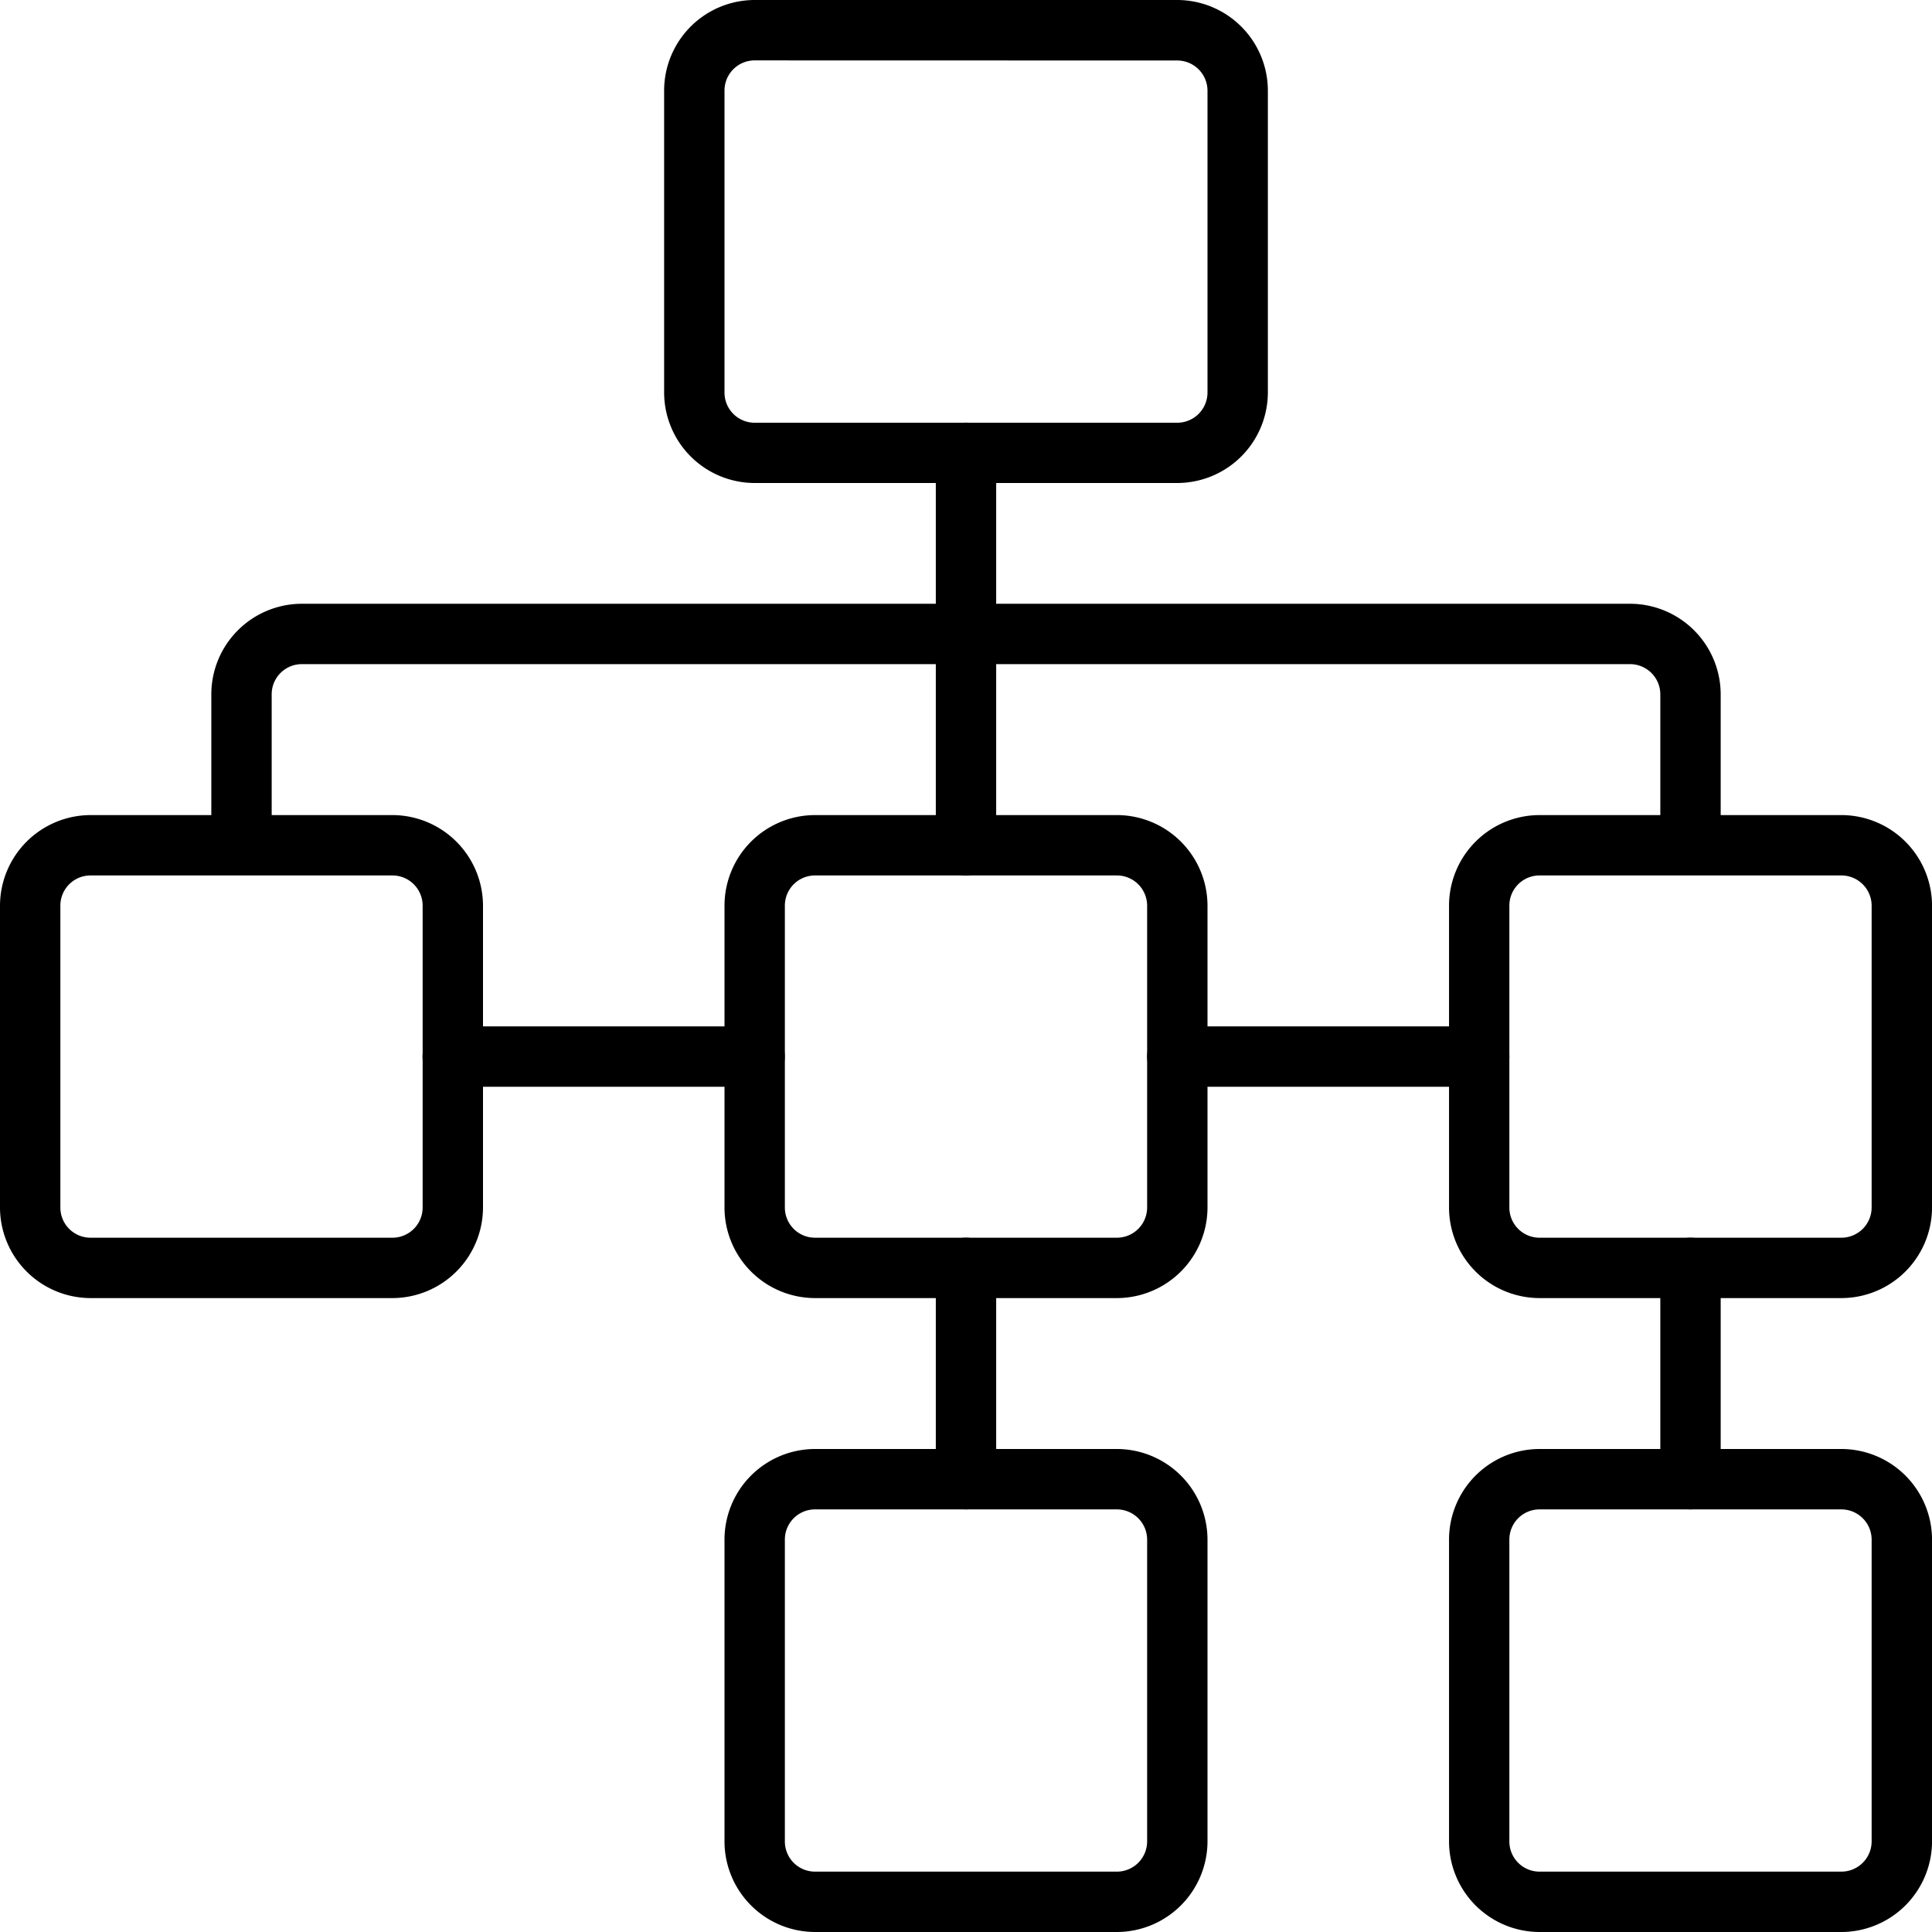
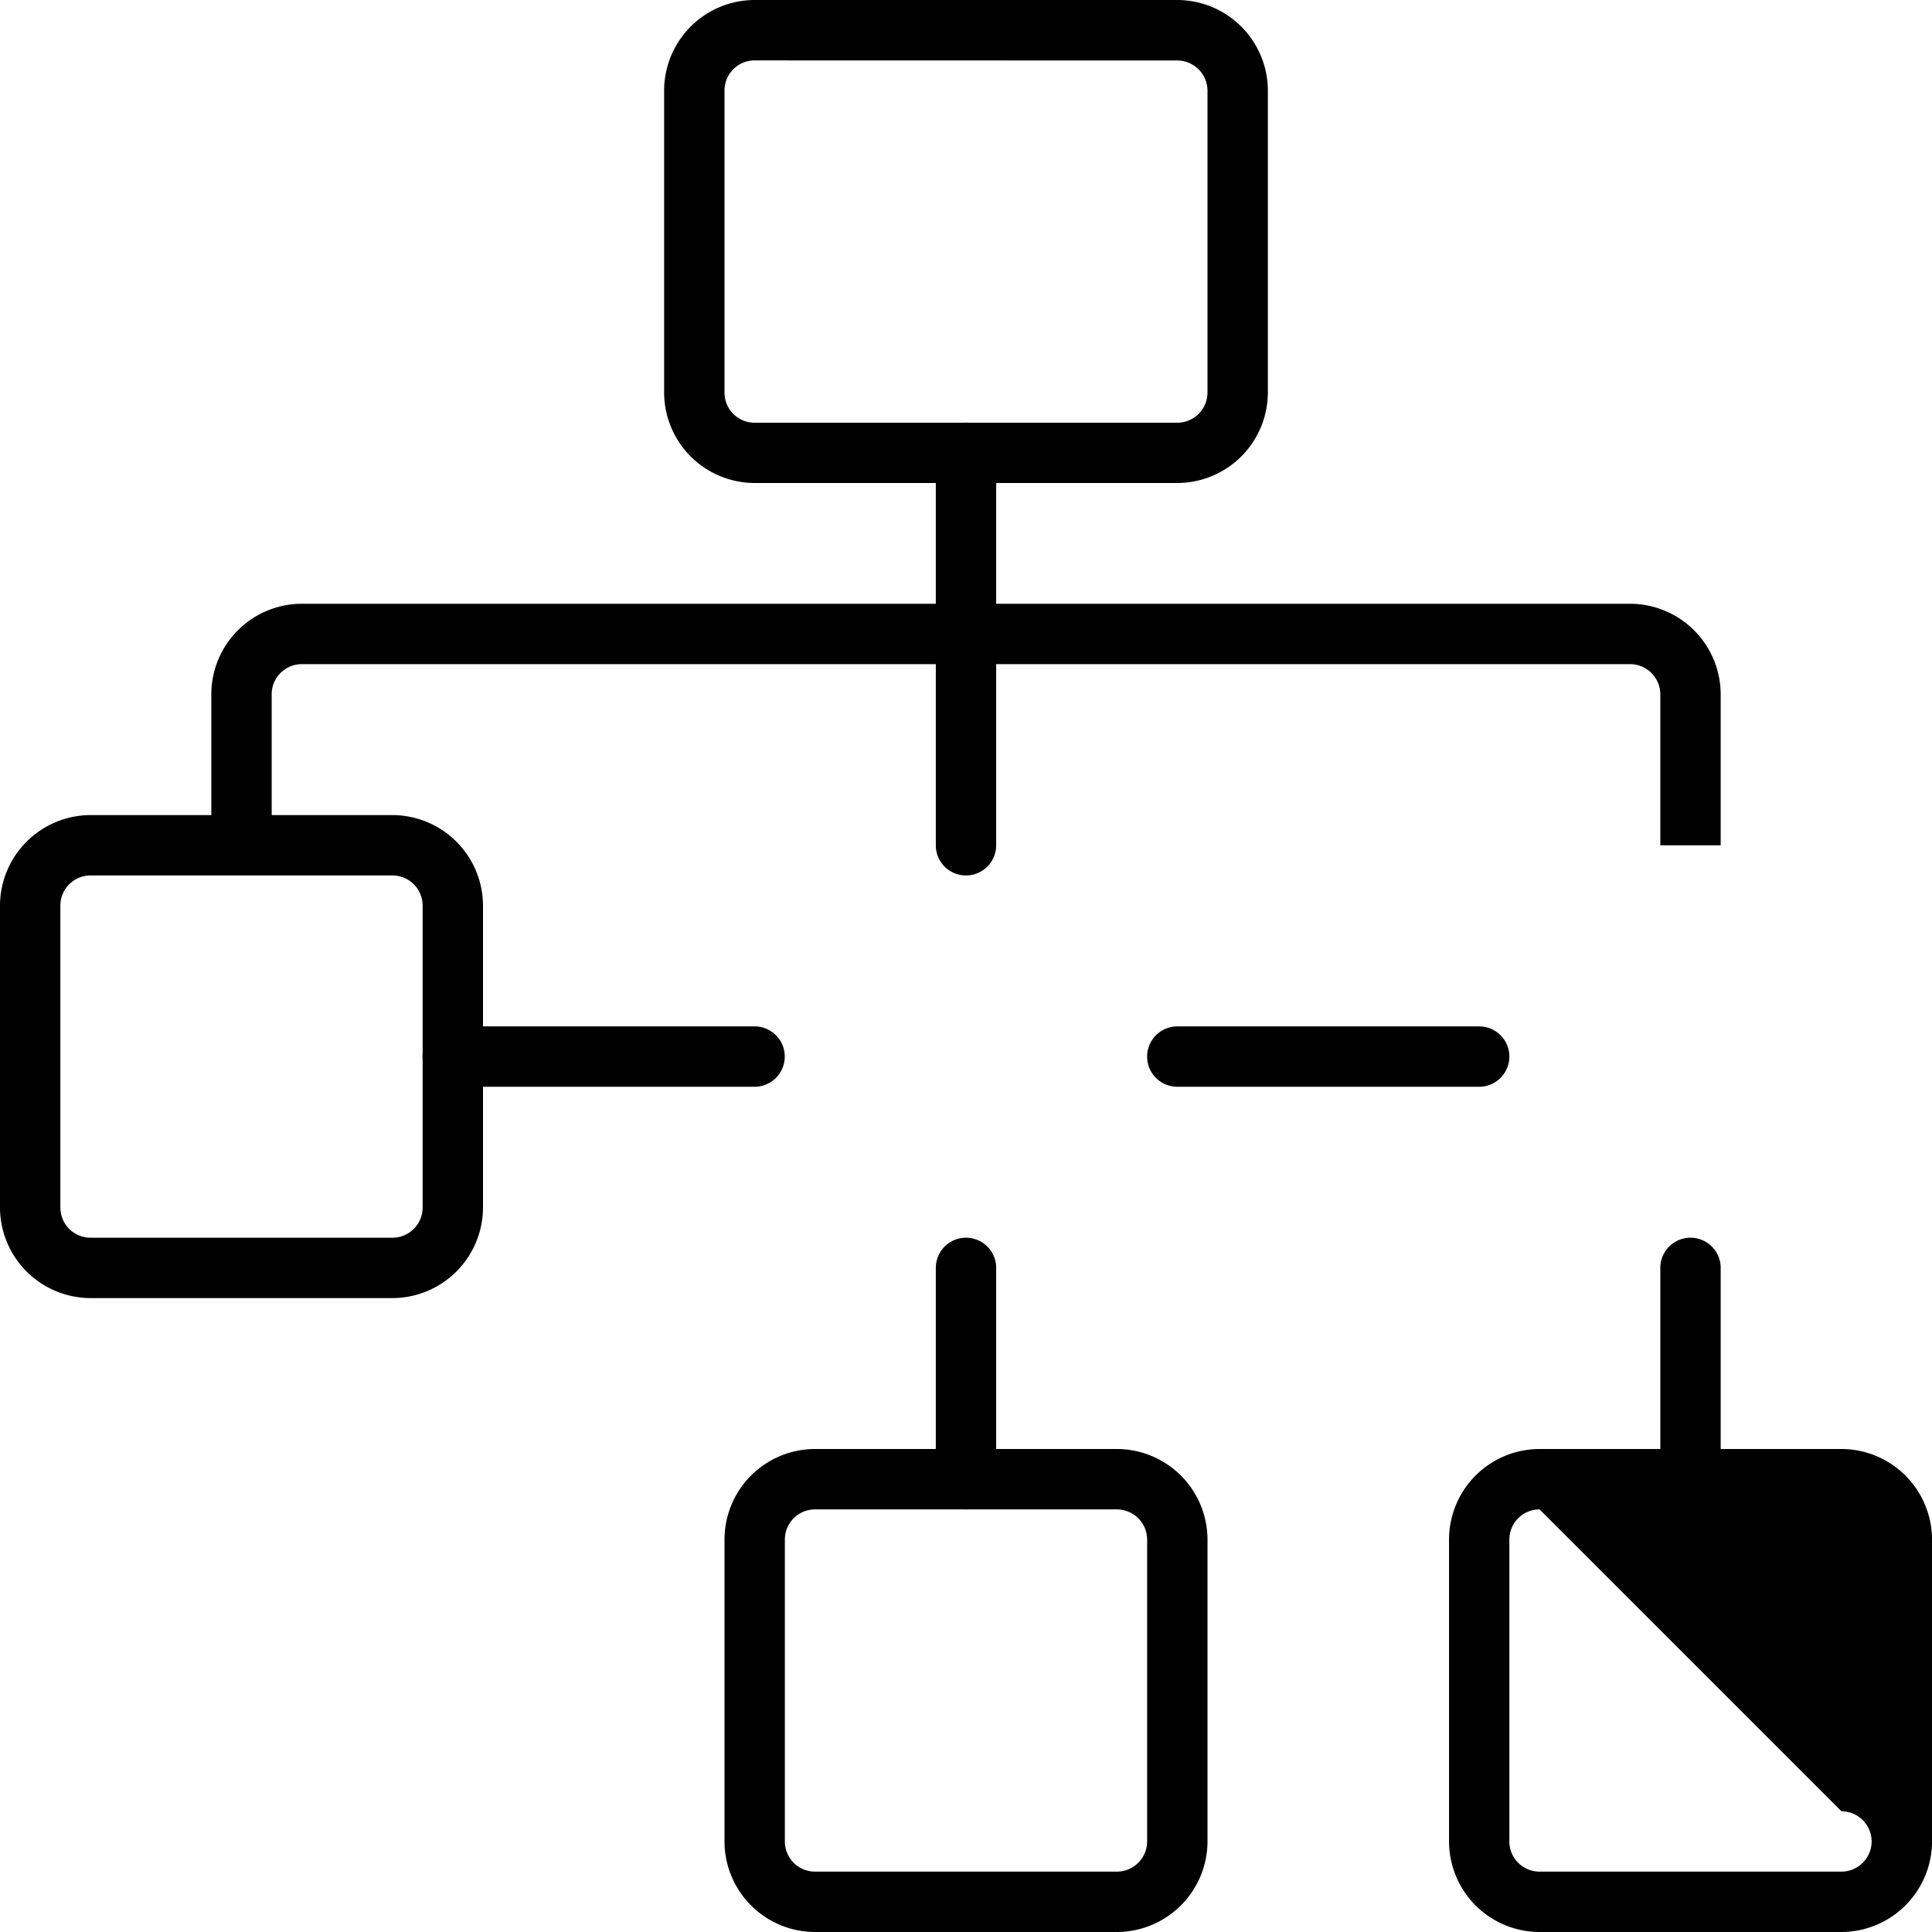
<svg xmlns="http://www.w3.org/2000/svg" width="59.016" height="59.016" viewBox="0 0 59.016 59.016">
  <g id="sitemap" transform="translate(-3560.471 -747.009)">
    <g id="Grupo_549" data-name="Grupo 549">
      <path id="Caminho_343" data-name="Caminho 343" d="M3596.434,761.763h-12.91a2.769,2.769,0,0,1-2.766-2.766v-9.221a2.769,2.769,0,0,1,2.766-2.767h12.91a2.773,2.773,0,0,1,2.766,2.767V759A2.772,2.772,0,0,1,3596.434,761.763Zm-12.91-12.909a.921.921,0,0,0-.922.922V759a.921.921,0,0,0,.922.922h12.91a.925.925,0,0,0,.922-.922v-9.221a.925.925,0,0,0-.922-.922Z" fill="#000" />
-       <path id="Caminho_344" data-name="Caminho 344" d="M3594.59,786.661h-9.222a2.769,2.769,0,0,1-2.766-2.767v-9.221a2.769,2.769,0,0,1,2.766-2.766h9.222a2.772,2.772,0,0,1,2.766,2.766v9.221A2.773,2.773,0,0,1,3594.59,786.661Zm-9.222-12.91a.921.921,0,0,0-.922.922v9.221a.921.921,0,0,0,.922.923h9.222a.925.925,0,0,0,.922-.923v-9.221a.925.925,0,0,0-.922-.922Z" fill="#000" />
      <path id="Caminho_345" data-name="Caminho 345" d="M3594.59,806.025h-9.222a2.77,2.77,0,0,1-2.766-2.766v-9.221a2.769,2.769,0,0,1,2.766-2.767h9.222a2.773,2.773,0,0,1,2.766,2.767v9.221A2.774,2.774,0,0,1,3594.59,806.025Zm-9.222-12.909a.921.921,0,0,0-.922.922v9.221a.921.921,0,0,0,.922.922h9.222a.925.925,0,0,0,.922-.922v-9.221a.925.925,0,0,0-.922-.922Z" fill="#000" />
-       <path id="Caminho_346" data-name="Caminho 346" d="M3616.721,786.661H3607.5a2.769,2.769,0,0,1-2.766-2.767v-9.221a2.769,2.769,0,0,1,2.766-2.766h9.222a2.773,2.773,0,0,1,2.766,2.766v9.221A2.773,2.773,0,0,1,3616.721,786.661Zm-9.222-12.91a.921.921,0,0,0-.922.922v9.221a.921.921,0,0,0,.922.923h9.222a.925.925,0,0,0,.922-.923v-9.221a.925.925,0,0,0-.922-.922Z" fill="#000" />
-       <path id="Caminho_347" data-name="Caminho 347" d="M3616.721,806.025H3607.5a2.77,2.77,0,0,1-2.766-2.766v-9.221a2.769,2.769,0,0,1,2.766-2.767h9.222a2.773,2.773,0,0,1,2.766,2.767v9.221A2.774,2.774,0,0,1,3616.721,806.025Zm-9.222-12.909a.921.921,0,0,0-.922.922v9.221a.921.921,0,0,0,.922.922h9.222a.925.925,0,0,0,.922-.922v-9.221a.925.925,0,0,0-.922-.922Z" fill="#000" />
+       <path id="Caminho_347" data-name="Caminho 347" d="M3616.721,806.025H3607.5a2.77,2.77,0,0,1-2.766-2.766v-9.221a2.769,2.769,0,0,1,2.766-2.767h9.222a2.773,2.773,0,0,1,2.766,2.767v9.221A2.774,2.774,0,0,1,3616.721,806.025Zm-9.222-12.909a.921.921,0,0,0-.922.922v9.221a.921.921,0,0,0,.922.922h9.222a.925.925,0,0,0,.922-.922a.925.925,0,0,0-.922-.922Z" fill="#000" />
      <path id="Caminho_348" data-name="Caminho 348" d="M3572.459,786.661h-9.222a2.773,2.773,0,0,1-2.766-2.767v-9.221a2.773,2.773,0,0,1,2.766-2.766h9.222a2.773,2.773,0,0,1,2.766,2.766v9.221A2.773,2.773,0,0,1,3572.459,786.661Zm-9.222-12.91a.921.921,0,0,0-.922.922v9.221a.921.921,0,0,0,.922.923h9.222a.922.922,0,0,0,.922-.923v-9.221a.922.922,0,0,0-.922-.922Z" fill="#000" />
      <path id="Caminho_349" data-name="Caminho 349" d="M3612.11,793.116a.919.919,0,0,1-.922-.922v-6.455a.922.922,0,1,1,1.844,0v6.455A.923.923,0,0,1,3612.11,793.116Z" fill="#000" />
      <path id="Caminho_350" data-name="Caminho 350" d="M3589.979,793.116a.919.919,0,0,1-.922-.922v-6.455a.922.922,0,1,1,1.844,0v6.455A.923.923,0,0,1,3589.979,793.116Z" fill="#000" />
      <path id="Caminho_351" data-name="Caminho 351" d="M3589.979,773.751a.919.919,0,0,1-.922-.922V760.841a.922.922,0,1,1,1.844,0v11.988A.923.923,0,0,1,3589.979,773.751Z" fill="#000" />
      <path id="Caminho_352" data-name="Caminho 352" d="M3605.655,780.206h-9.221a.922.922,0,1,1,0-1.844h9.221a.922.922,0,0,1,0,1.844Z" fill="#000" />
      <path id="Caminho_353" data-name="Caminho 353" d="M3583.524,780.206H3574.3a.922.922,0,0,1,0-1.844h9.221a.922.922,0,1,1,0,1.844Z" fill="#000" />
      <path id="Caminho_354" data-name="Caminho 354" d="M3613.032,772.829h-1.844v-4.611a.925.925,0,0,0-.922-.922h-40.574a.921.921,0,0,0-.922.922v4.611h-1.844v-4.611a2.769,2.769,0,0,1,2.766-2.766h40.574a2.772,2.772,0,0,1,2.766,2.766Z" fill="#000" />
    </g>
  </g>
</svg>